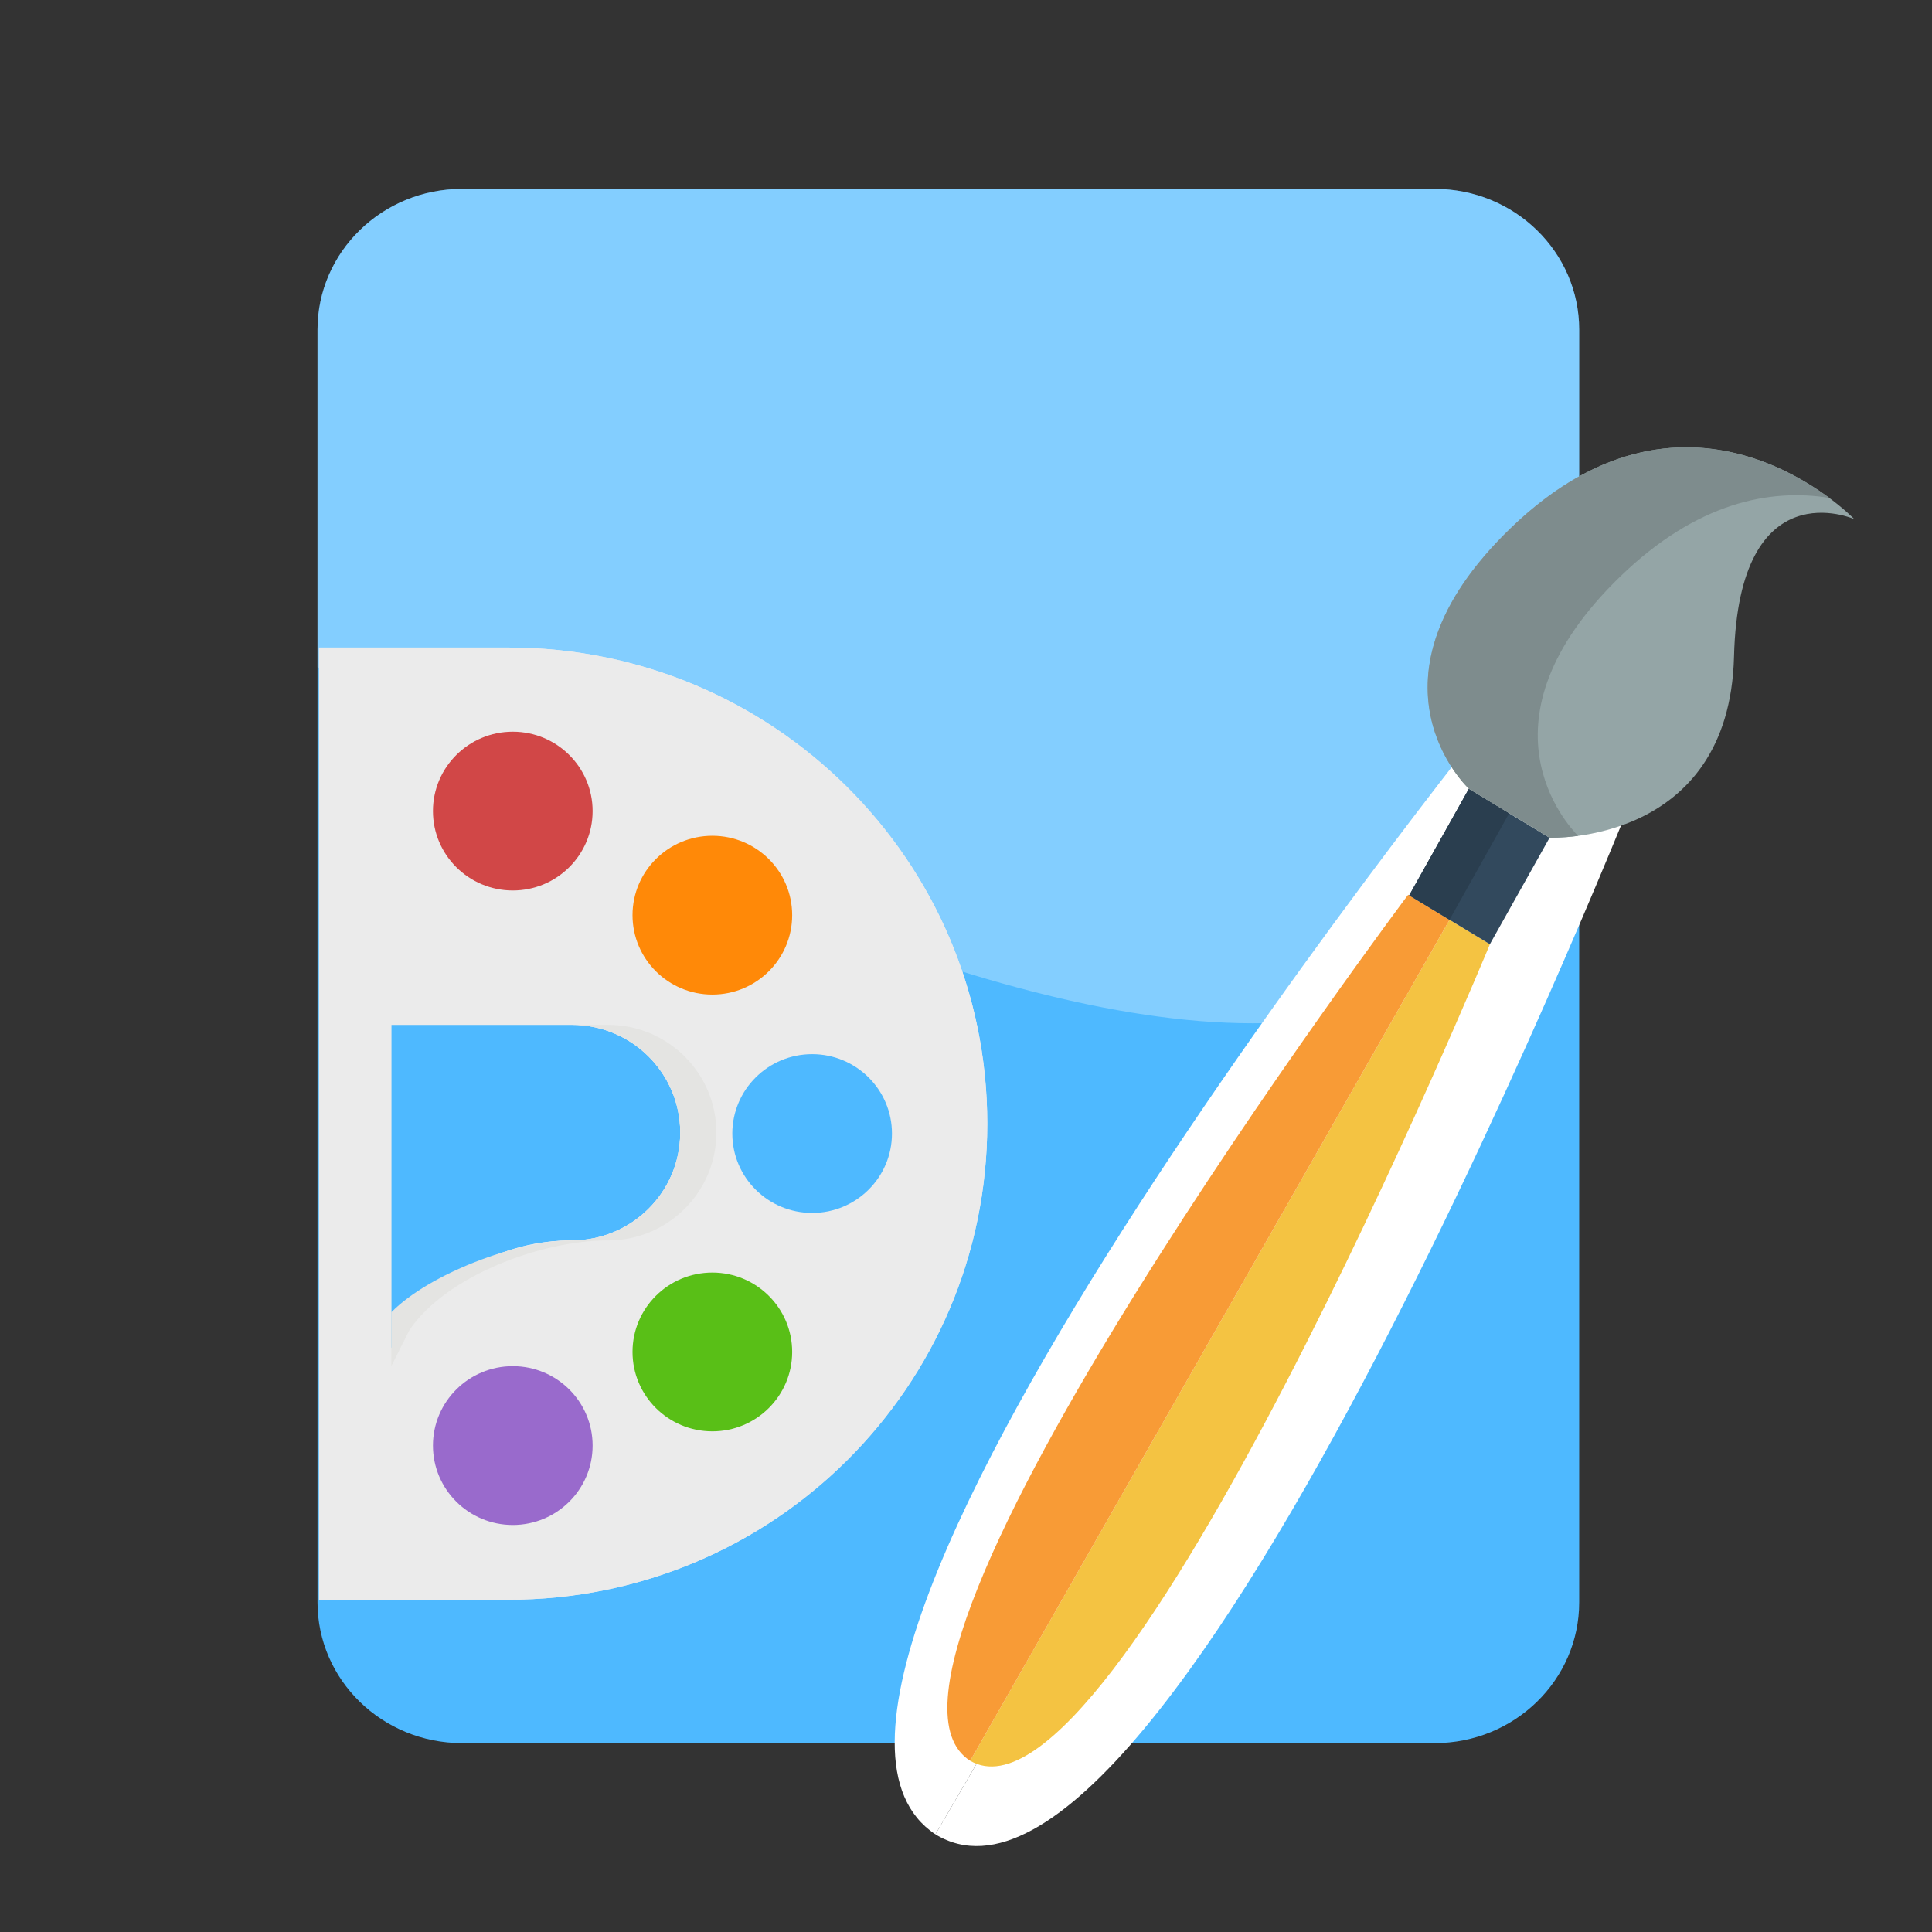
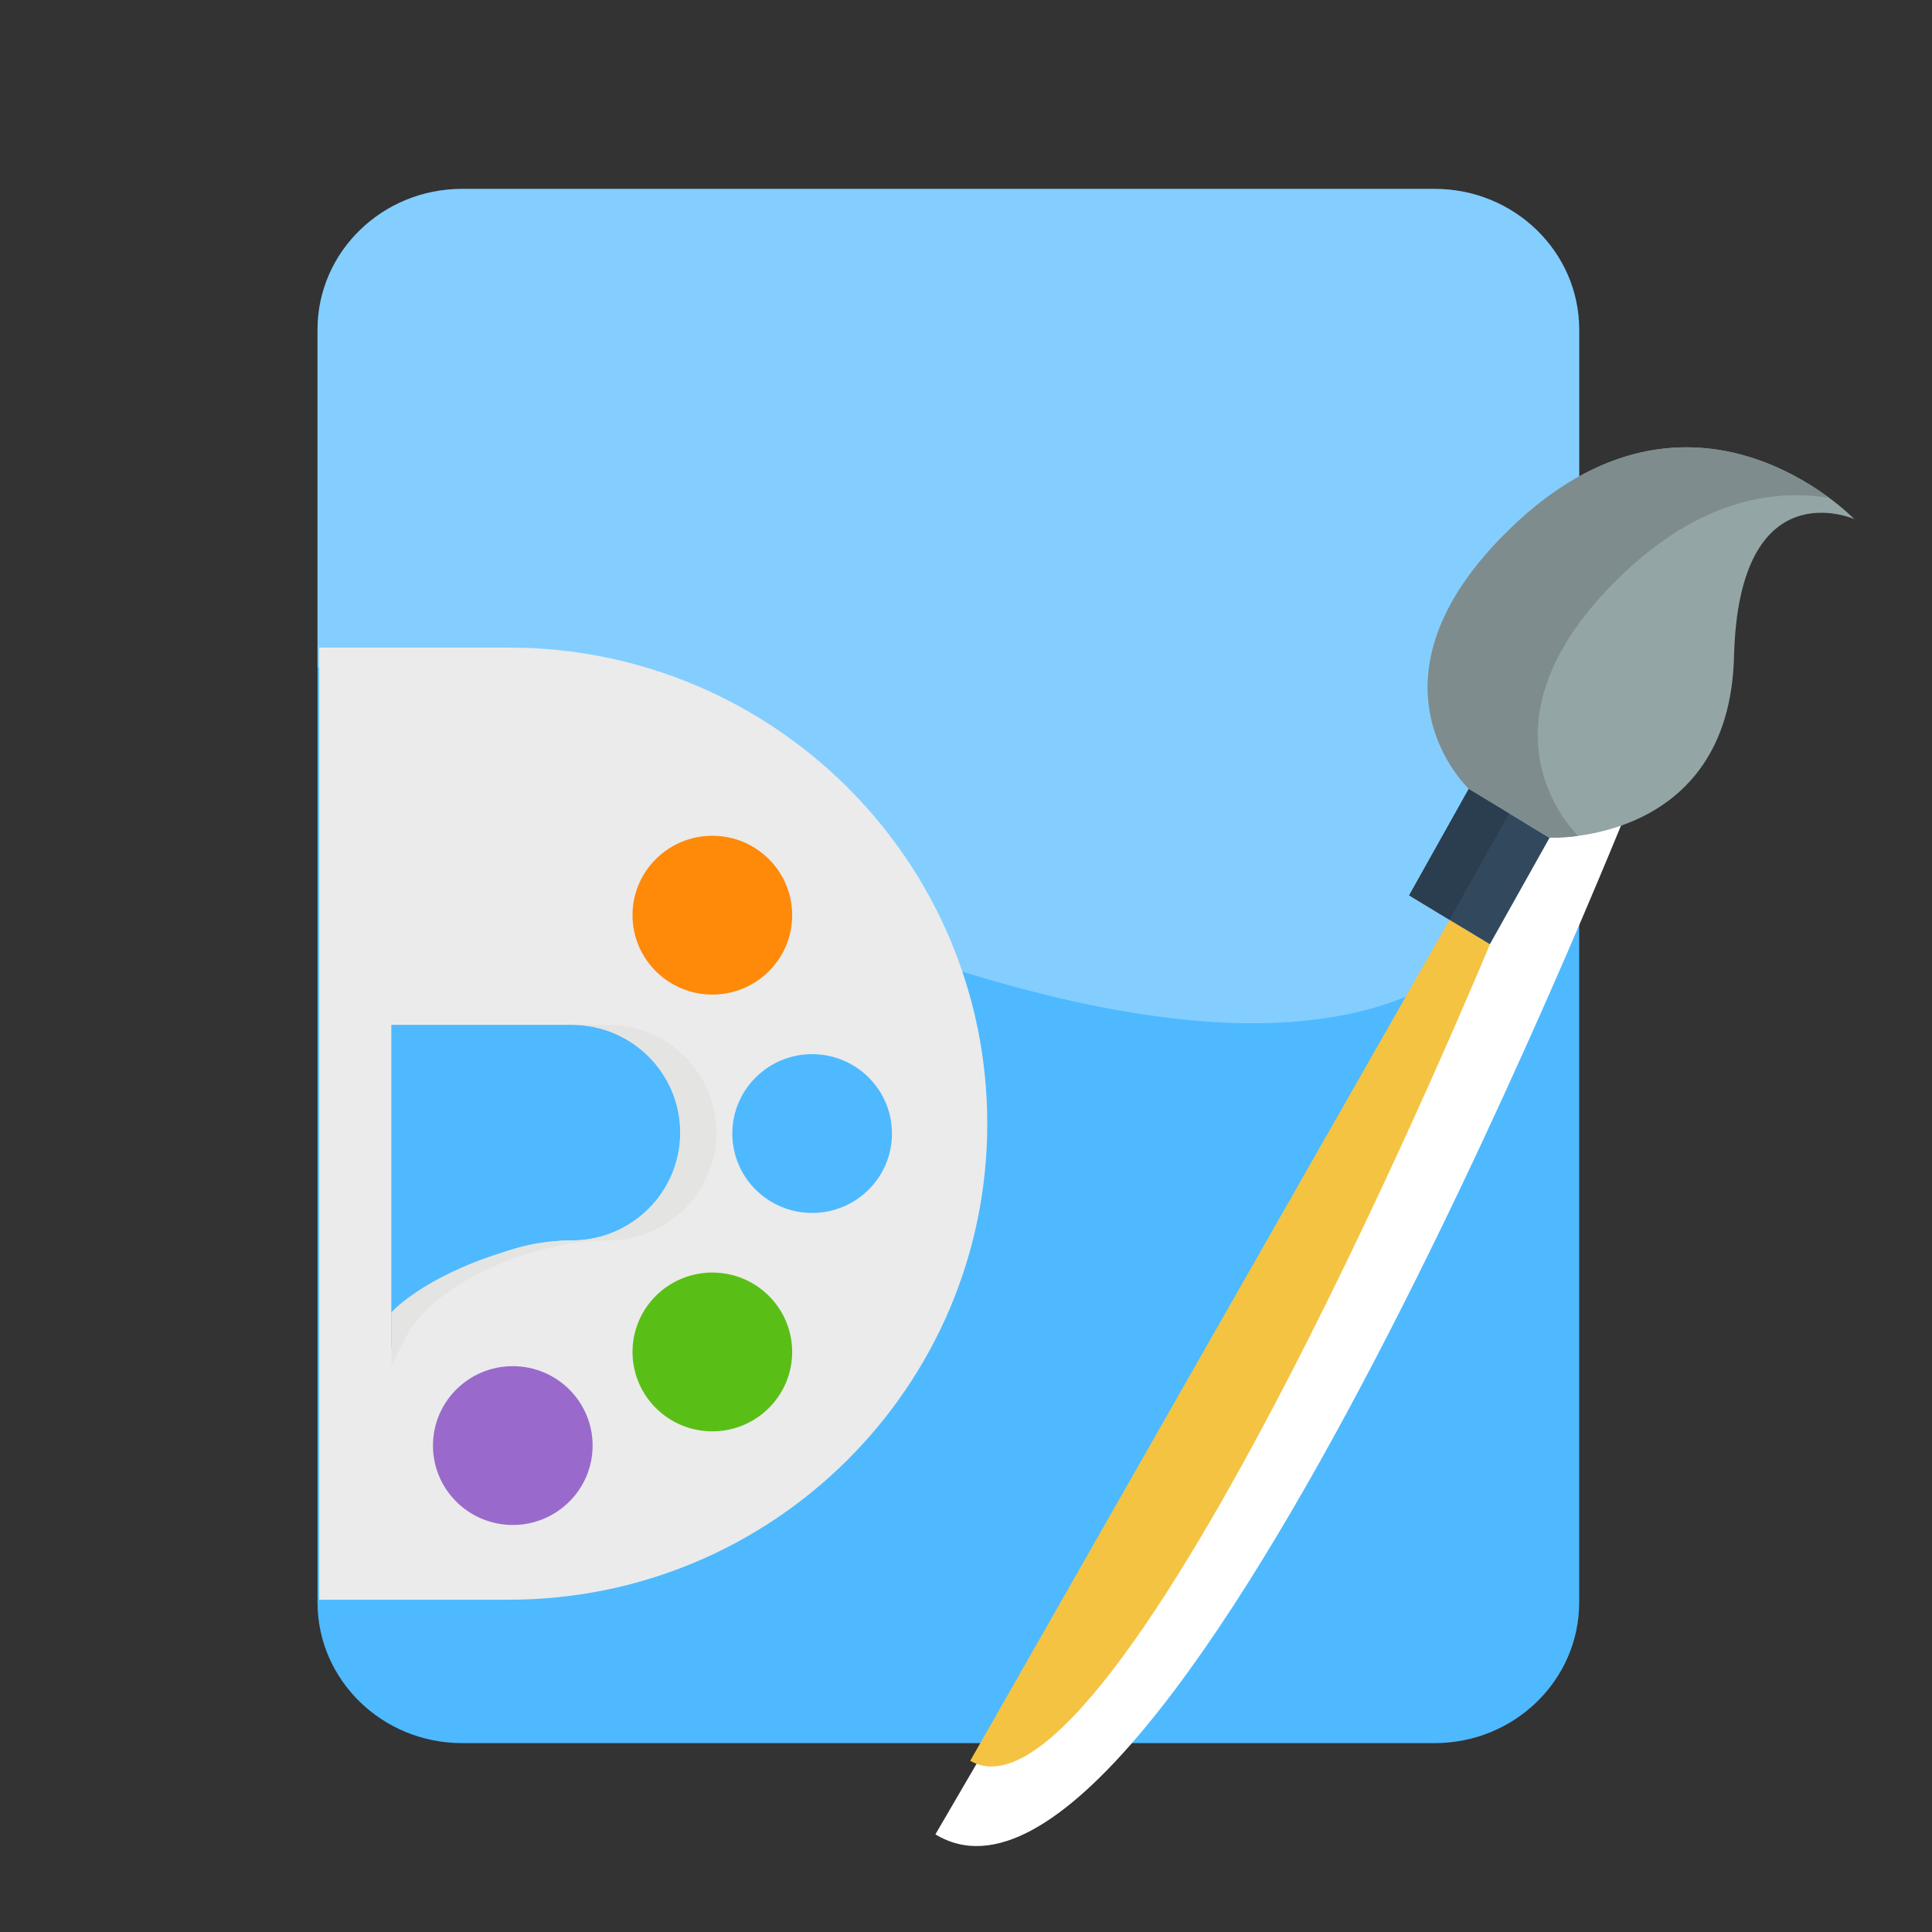
<svg xmlns="http://www.w3.org/2000/svg" version="1.1" x="0px" y="0px" width="72px" height="72px" viewBox="0 0 72 72" enable-background="new 0 0 72 72" xml:space="preserve">
  <rect x="0" y="0" width="72" height="72" fill="#333333" stroke="none" />
  <g id="Layer_1">
    <g id="Layer_14_2_">
      <g>
        <path fill="#4EB9FF" d="M11.833,59.713V12.287c0-2.898,2.412-5.248,5.388-5.248h36.243c2.975,0,5.388,2.349,5.388,5.248v47.426     c0,2.898-2.412,5.248-5.388,5.248H17.221C14.245,64.96,11.833,62.611,11.833,59.713z" />
      </g>
    </g>
    <path opacity="0.3" fill="#FFFFFF" enable-background="new    " d="M11.833,24.028c0-6.747,0-11.741,0-11.741   c0-2.898,2.412-5.248,5.388-5.248h36.243c2.975,0,5.388,2.349,5.388,5.248c0,0,0,4.506,0,10.741v0.342c0,0.364,0,0.731,0,1.101   l-0.009-0.323c0.77,30.632-45.715,1.399-45.715,1.399l-1.294-0.687c0-0.074,0-0.148,0-0.222L11.833,24.028z" />
    <g>
      <g id="Layer_6_1_">
        <g>
          <path fill="#FFFFFF" d="M34.86,68.361l23.961-41.093l2.39,1.52C61.21,28.788,43.557,73.669,34.86,68.361z" />
-           <path fill="#FFFFFF" d="M34.86,68.361l23.961-41.093l-2.449-1.559C56.371,25.708,26.356,62.722,34.86,68.361z" />
        </g>
      </g>
      <g id="Layer_6_3_">
        <g>
          <path fill="#F4C342" d="M36.157,65.62l17.864-31.342l1.504,0.911C55.524,35.189,41.628,68.794,36.157,65.62z" />
-           <path fill="#F89B36" d="M36.157,65.62l17.864-31.342l-1.542-0.934C52.478,33.343,30.801,62.237,36.157,65.62z" />
          <polygon fill="#32495D" points="54.739,29.397 57.748,31.22 55.523,35.189 52.515,33.368     " />
          <polygon fill="#2A3E4F" points="54.739,29.397 56.243,30.309 54.019,34.278 52.516,33.368     " />
          <path fill="#94A5A6" d="M57.75,31.219c0,0,6.694,0.277,6.872-6.752s4.481-5.122,4.481-5.122s-6.005-6.246-12.819,0.351      c-5.869,5.681-1.541,9.7-1.541,9.7L57.75,31.219z" />
          <path fill="#7E8C8D" d="M54.741,29.396l3.009,1.822c0,0,0.424,0.017,1.062-0.068c-0.385-0.385-3.994-4.279,1.574-9.669      c2.866-2.775,5.589-3.277,7.783-2.928c-1.944-1.44-6.679-3.898-11.885,1.144C50.413,25.377,54.741,29.396,54.741,29.396z" />
        </g>
      </g>
    </g>
  </g>
  <g id="Layer_2">
    <path fill="#4288B9" d="M24.342,52.751" />
    <path fill="#4288B9" d="M28.668,52.79" />
    <path fill="#EBEBEB" d="M11.891,24.132v35.485h7.067c9.85,0,17.835-7.943,17.835-17.742s-7.985-17.742-17.835-17.742H11.891z    M14.583,38.192h6.73c2.23,0,4.038,1.799,4.038,4.017c0,2.218-1.808,4.017-4.038,4.017c-2.523,0-4.878,1.254-6.278,3.342   l-0.452,0.675v-2.678V38.192z" />
-     <path fill="#EBEBEB" d="M11.891,24.132v35.485h7.067c9.85,0,17.835-7.943,17.835-17.742s-7.985-17.742-17.835-17.742H11.891z    M14.583,38.192h6.73c2.23,0,4.038,1.799,4.038,4.017c0,2.218-1.808,4.017-4.038,4.017c-2.523,0-4.878,1.254-6.278,3.342   l-0.452,0.675v-2.678V38.192z" />
    <path fill="#4EB9FF" d="M30.266,39.285c1.643,0,2.975,1.325,2.975,2.959c0,1.634-1.332,2.959-2.975,2.959s-2.975-1.325-2.975-2.959   C27.292,40.61,28.624,39.285,30.266,39.285z" />
    <path fill="#59BF17" d="M26.547,47.424c1.643,0,2.975,1.325,2.975,2.959c0,1.634-1.332,2.959-2.975,2.959   c-1.643,0-2.975-1.325-2.975-2.959C23.572,48.749,24.904,47.424,26.547,47.424z" />
    <path fill="#996ACC" d="M19.11,50.913c1.643,0,2.975,1.325,2.975,2.959s-1.332,2.959-2.975,2.959s-2.975-1.325-2.975-2.959   S17.468,50.913,19.11,50.913z" />
-     <path fill="#D14747" d="M19.11,27.268c1.643,0,2.975,1.325,2.975,2.959s-1.332,2.959-2.975,2.959s-2.975-1.325-2.975-2.959   S17.468,27.268,19.11,27.268z" />
-     <path fill="#FF8908" d="M26.547,31.147c1.643,0,2.975,1.325,2.975,2.959c0,1.634-1.332,2.959-2.975,2.959   c-1.643,0-2.975-1.325-2.975-2.959C23.572,32.472,24.904,31.147,26.547,31.147z" />
+     <path fill="#FF8908" d="M26.547,31.147c1.643,0,2.975,1.325,2.975,2.959c0,1.634-1.332,2.959-2.975,2.959   c-1.643,0-2.975-1.325-2.975-2.959C23.572,32.472,24.904,31.147,26.547,31.147" />
    <path fill="#E4E4E2" d="M22.659,46.227c2.23,0,4.038-1.799,4.038-4.017c0-2.218-1.808-4.017-4.038-4.017h-1.346   c2.23,0,4.038,1.799,4.038,4.017c0,2.218-1.808,4.017-4.038,4.017c-2.049,0-5.324,1.249-6.73,2.678v2.009l0.673-1.339   C16.602,47.566,20.137,46.227,22.659,46.227z" />
  </g>
</svg>